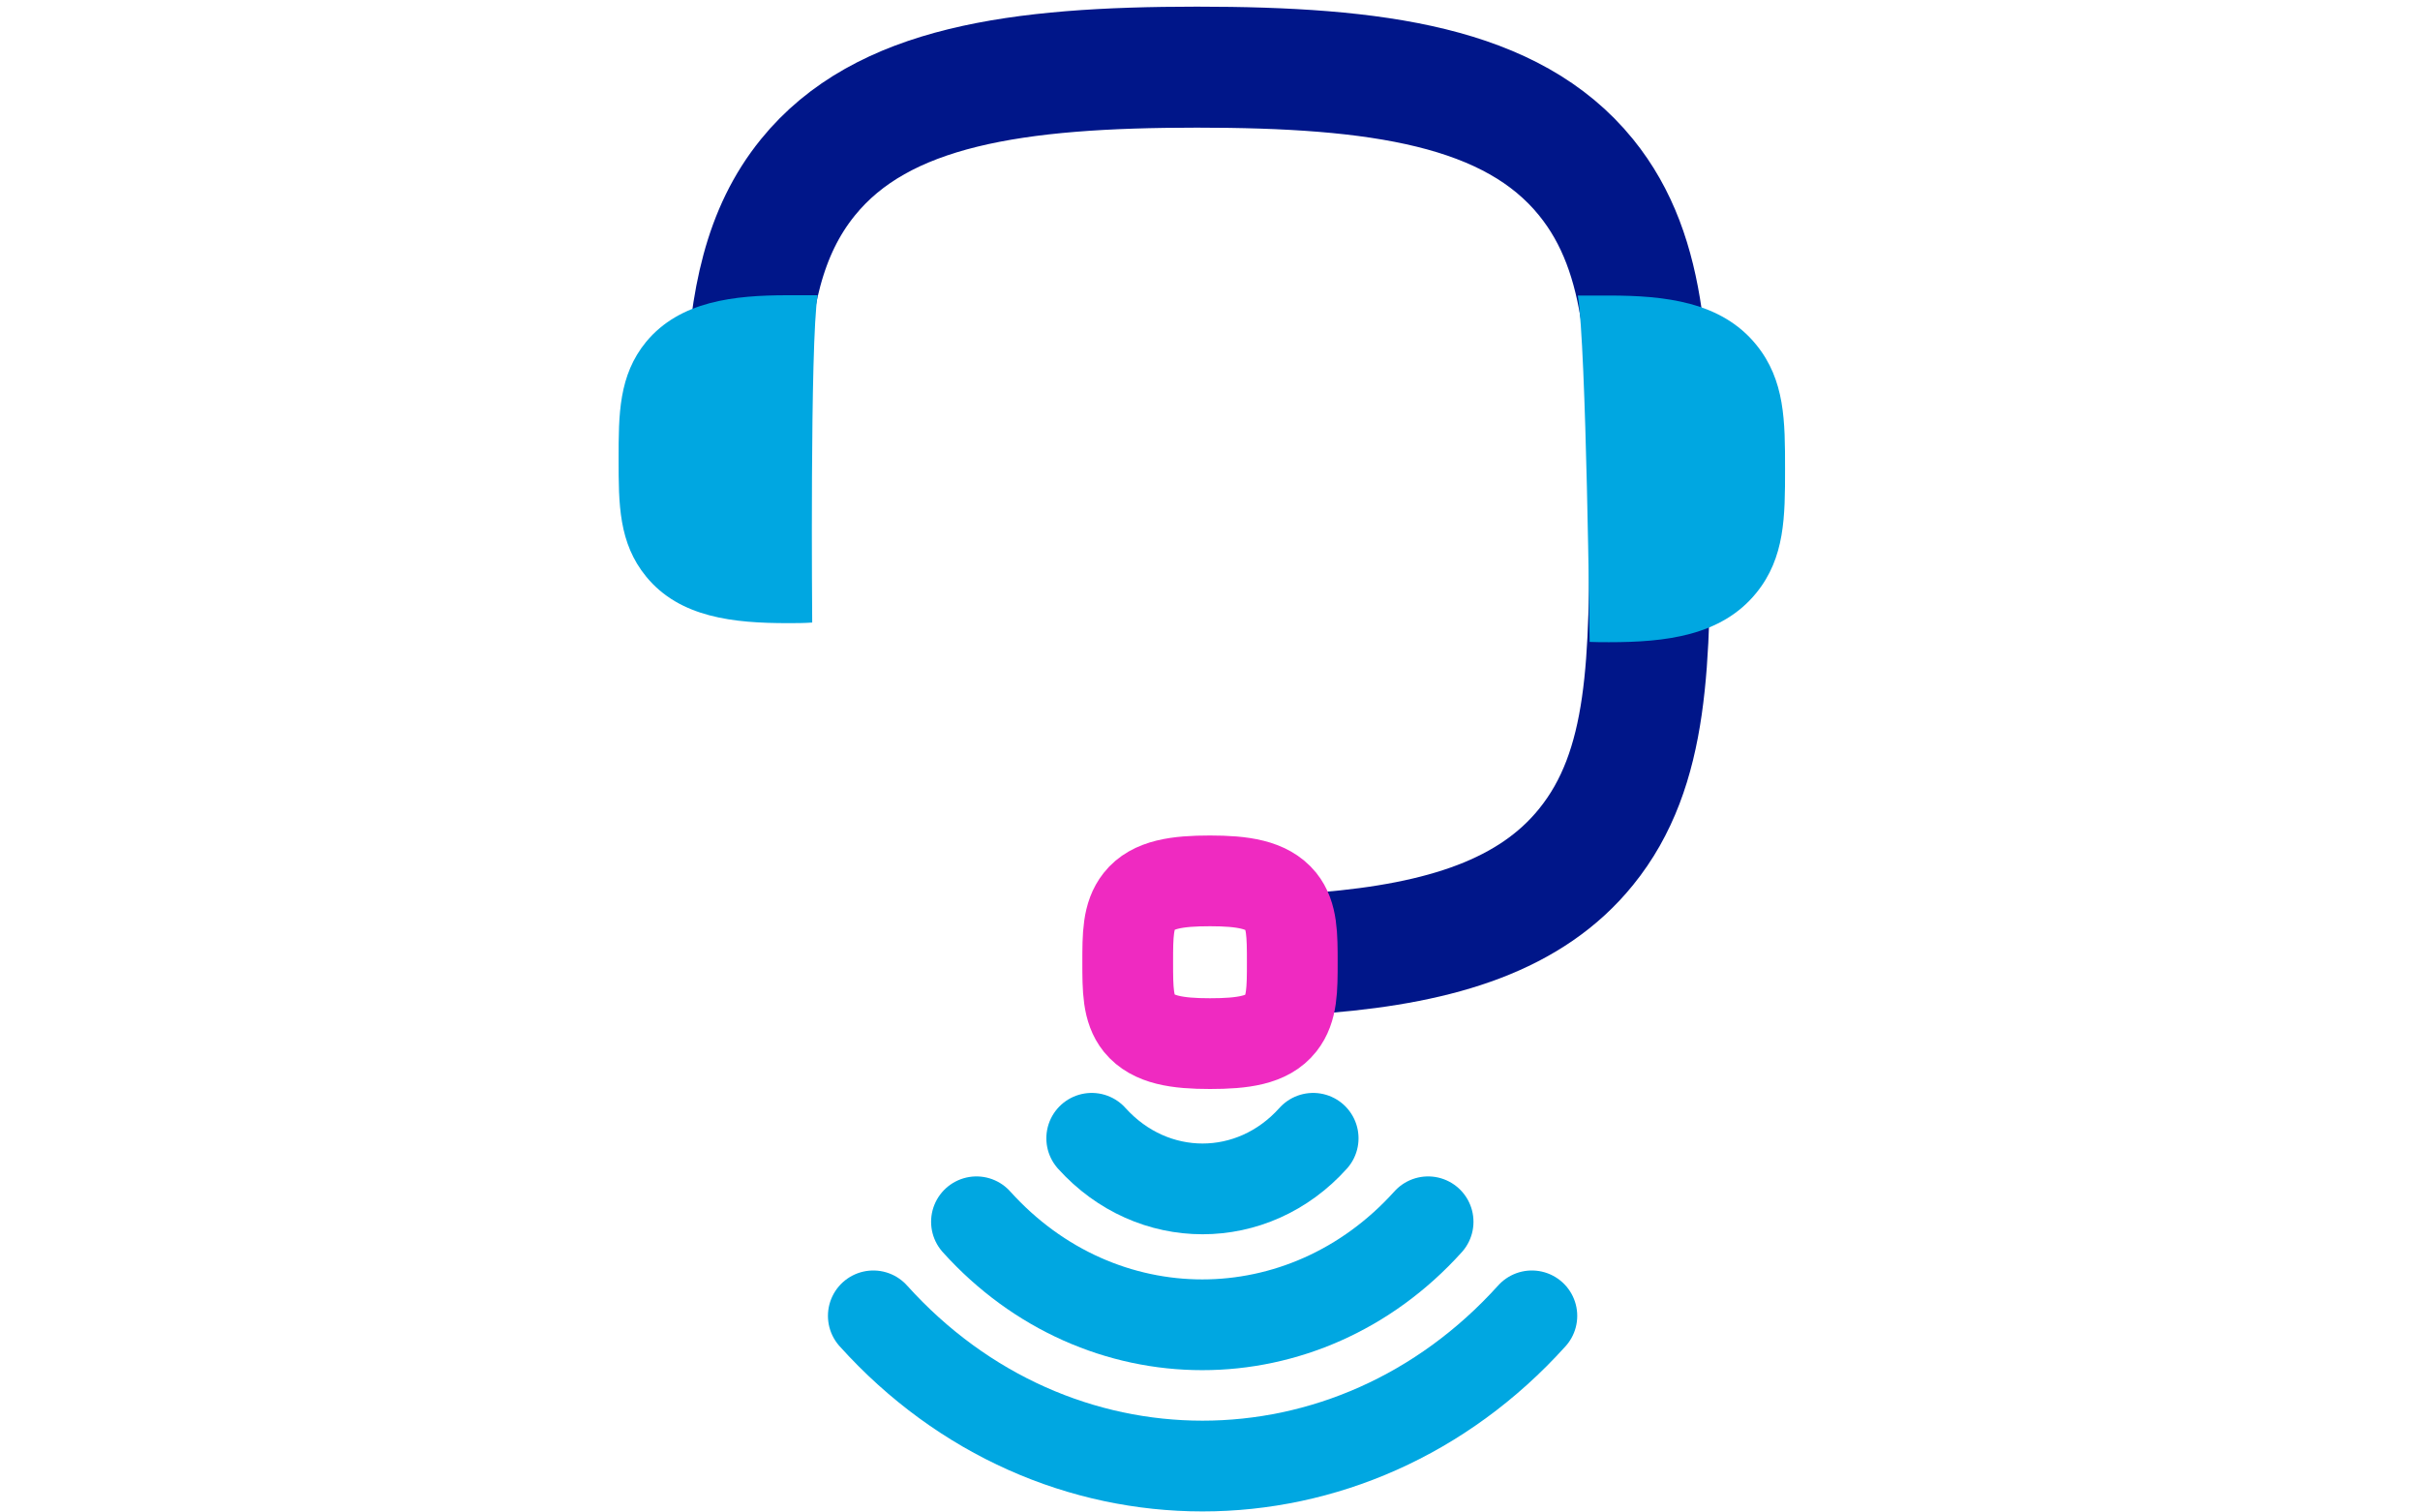
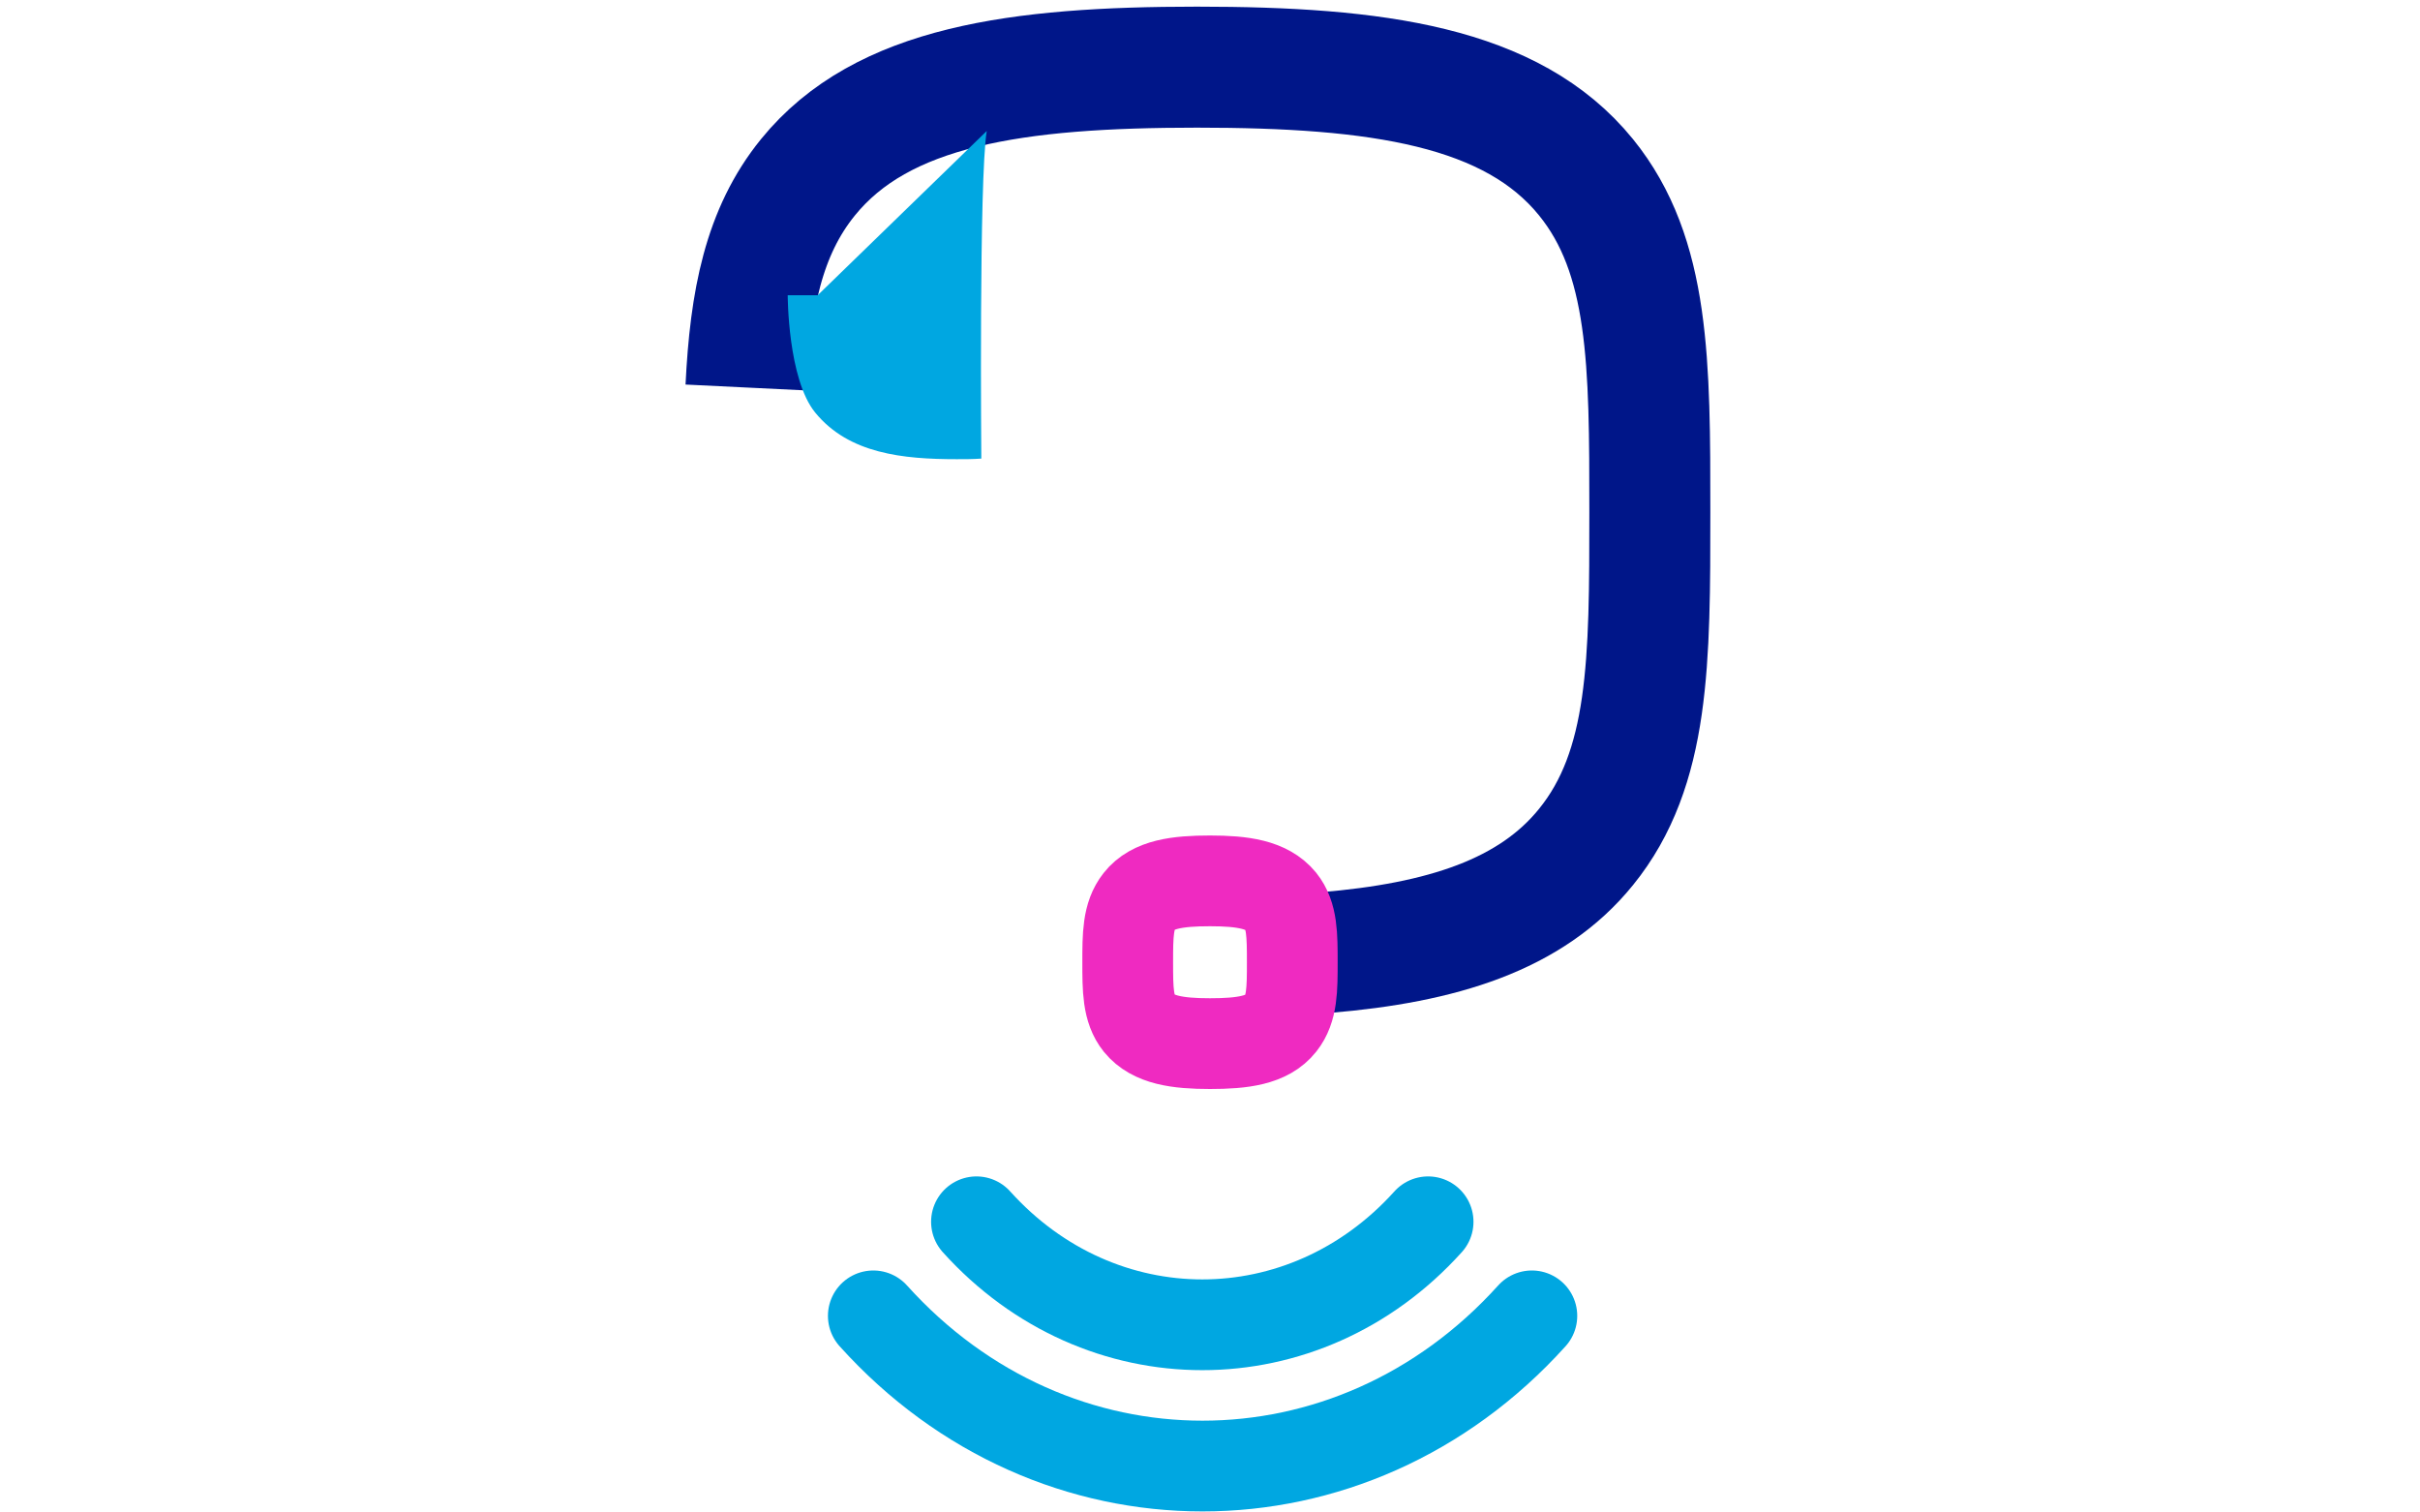
<svg xmlns="http://www.w3.org/2000/svg" id="Layer_1" viewBox="0 0 80 50">
  <defs>
    <style>.cls-1{stroke:#00a7e1;}.cls-1,.cls-2{stroke-linecap:round;stroke-width:3px;}.cls-1,.cls-2,.cls-3{fill:none;}.cls-1,.cls-3{stroke-miterlimit:10;}.cls-2{stroke:#ef2ac1;stroke-linejoin:bevel;}.cls-4{fill:#00a7e1;}.cls-3{stroke:#001689;stroke-width:4px;}</style>
  </defs>
-   <path class="cls-1" d="M36.09,37.63h0c2.01,2.23,5.32,2.23,7.32,0" />
  <path class="cls-1" d="M32.28,40.39h0c4.09,4.54,10.84,4.54,14.93,0" />
  <path class="cls-1" d="M28.87,43.5h0c5.96,6.62,15.8,6.62,21.77,0" />
  <path class="cls-3" d="M42.2,31.62l1.61-.13c3.85-.32,6.8-1.24,8.62-3.49,2.11-2.6,2.11-6.15,2.11-11.07s0-8.47-2.11-11.07c-2.45-3.02-6.91-3.64-12.86-3.64s-10.41,.62-12.86,3.64c-1.47,1.81-1.91,4.08-2.05,6.95" />
  <path class="cls-2" d="M42.34,29.79c-.45-.55-1.26-.67-2.34-.67s-1.9,.11-2.34,.67c-.38,.48-.38,1.13-.38,2.02s0,1.55,.38,2.02c.45,.55,1.26,.67,2.34,.67s1.9-.11,2.34-.67c.38-.48,.38-1.13,.38-2.02s0-1.55-.38-2.02Z" />
-   <path class="cls-4" d="M27.03,9.76h-.99c-1.77,0-3.56,.19-4.68,1.54-.91,1.11-.91,2.4-.91,3.88s0,2.77,.91,3.88c1.11,1.36,2.9,1.54,4.68,1.54,.27,0,.54,0,.81-.02,0,0-.08-9.26,.18-10.83Z" />
-   <path class="cls-4" d="M52.16,9.77h1.03c1.84,0,3.71,.2,4.87,1.63,.95,1.17,.95,2.53,.95,4.1s0,2.93-.95,4.1c-1.16,1.43-3.02,1.63-4.87,1.63-.28,0-.36,0-.64-.01,0,0-.11-9.79-.39-11.44h0Z" />
+   <path class="cls-4" d="M27.03,9.76h-.99s0,2.77,.91,3.88c1.11,1.36,2.9,1.54,4.68,1.54,.27,0,.54,0,.81-.02,0,0-.08-9.26,.18-10.83Z" />
</svg>